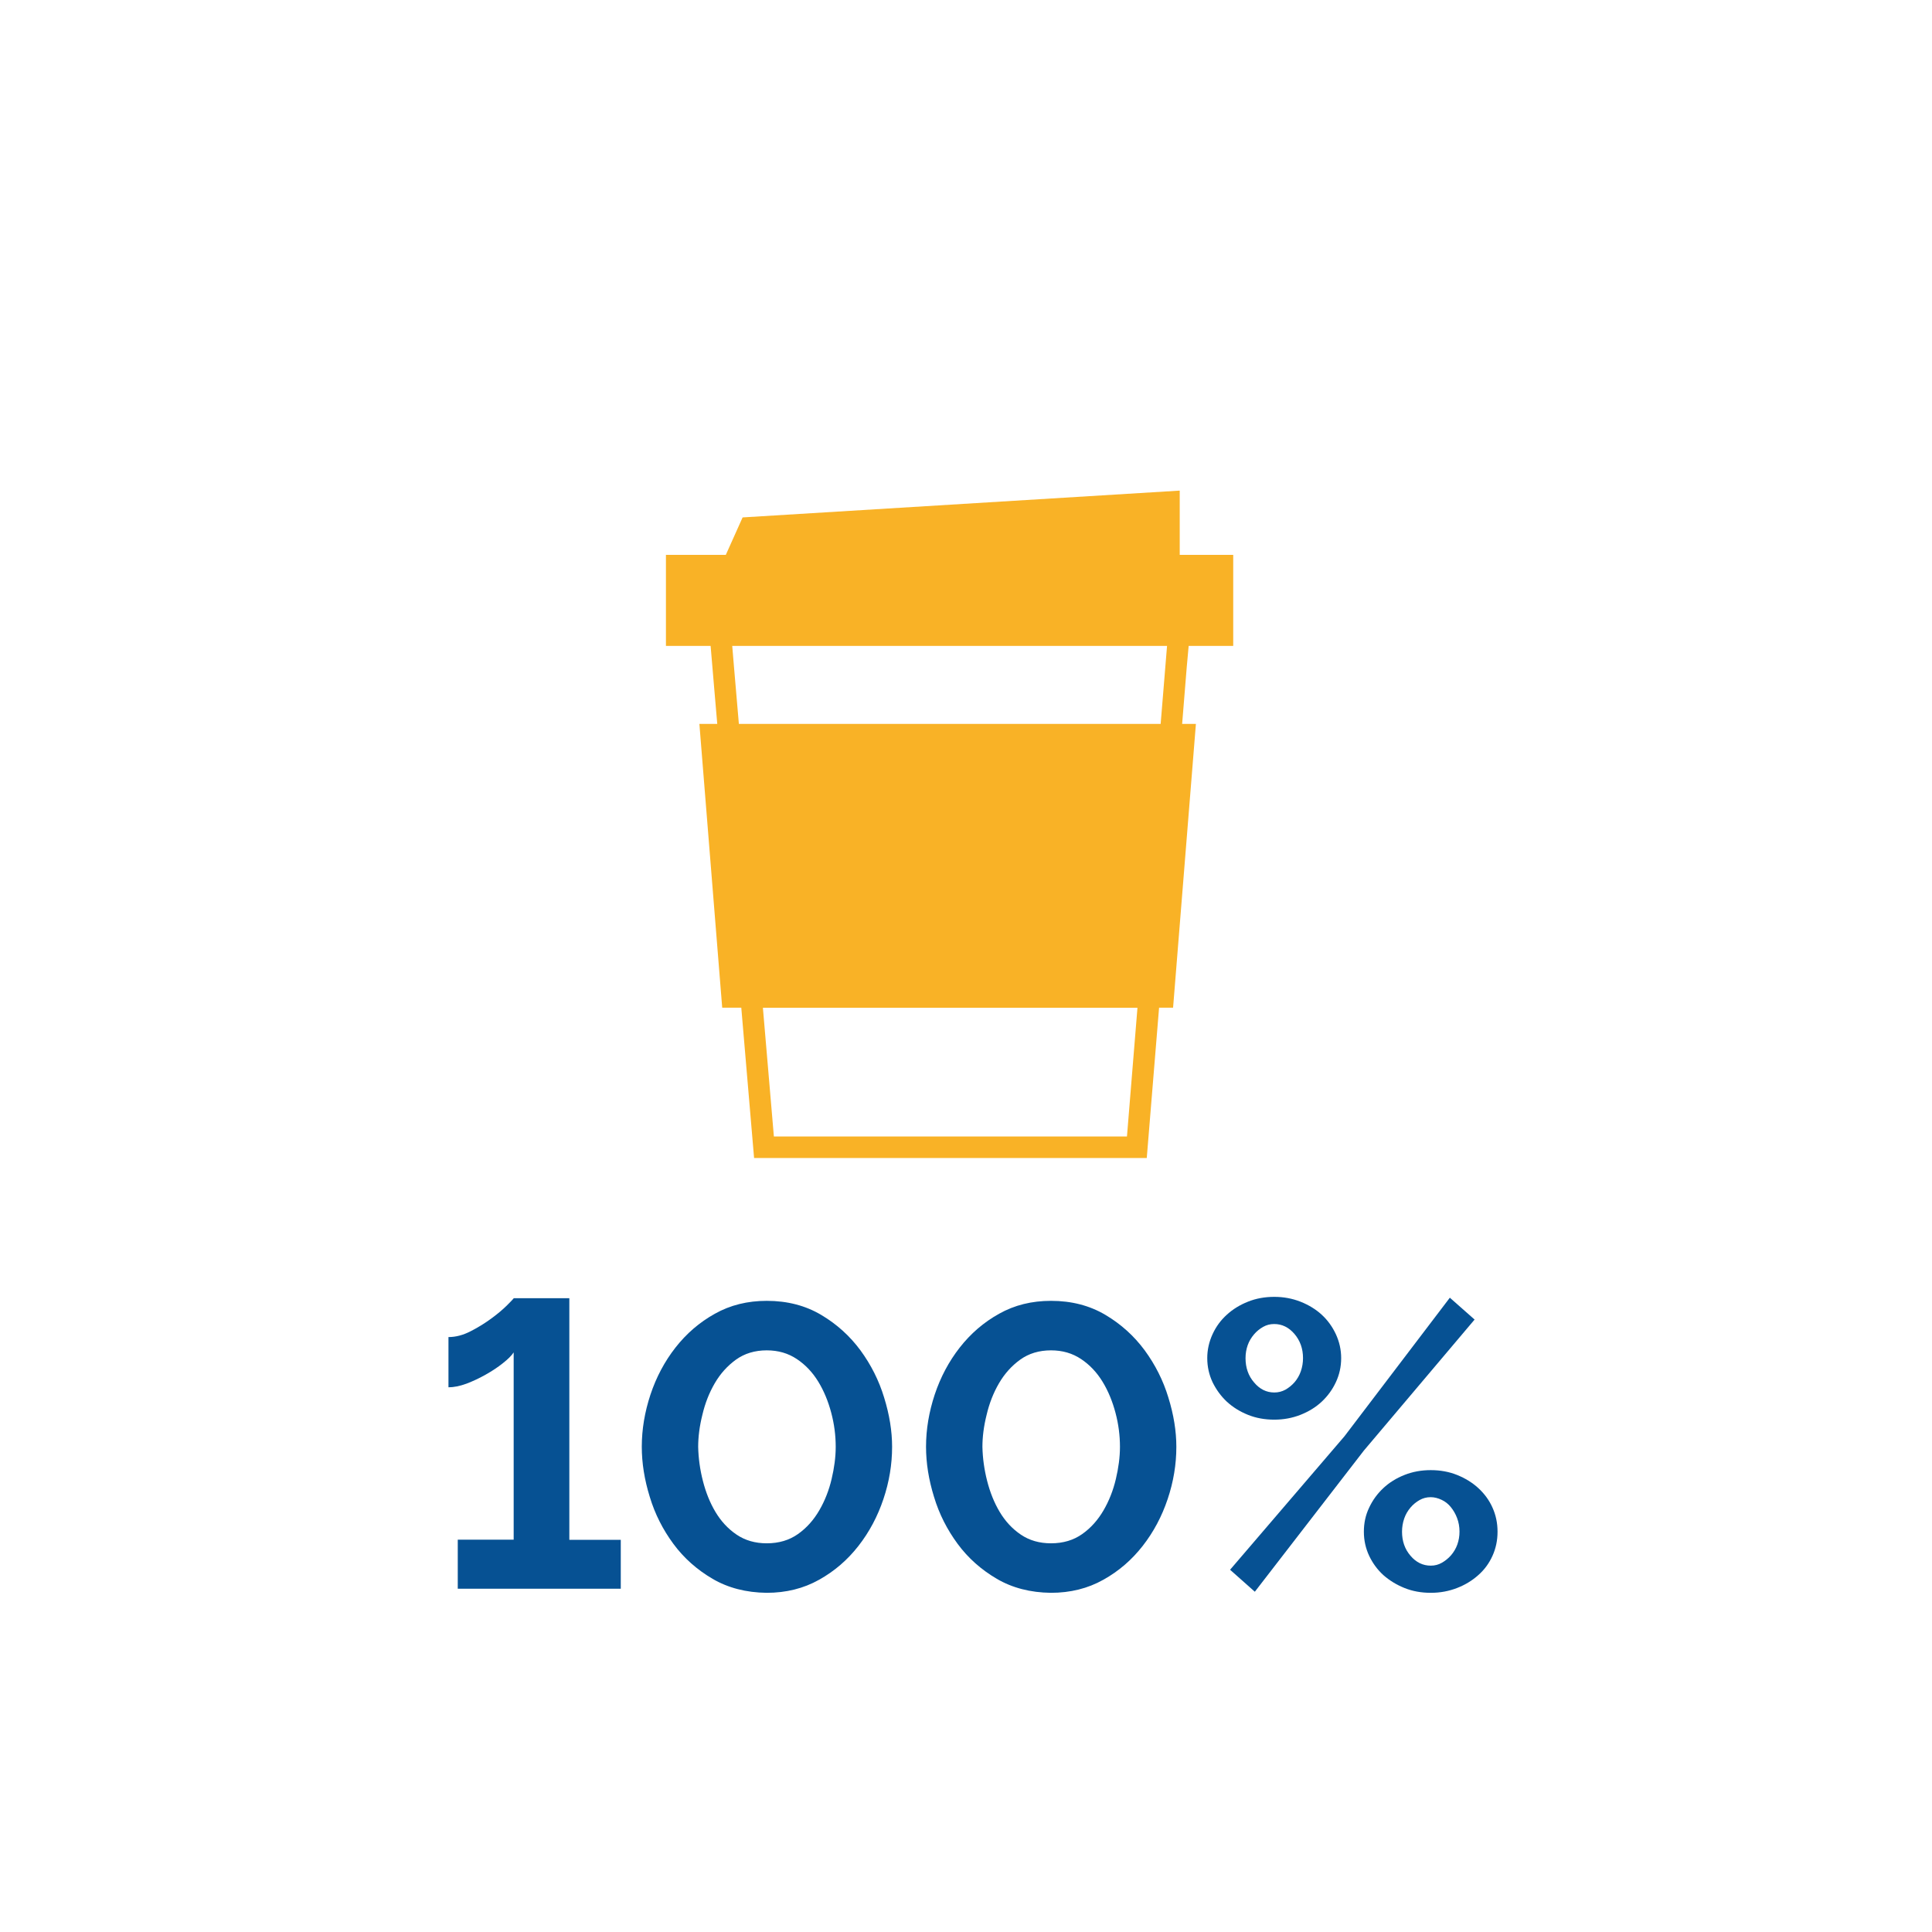
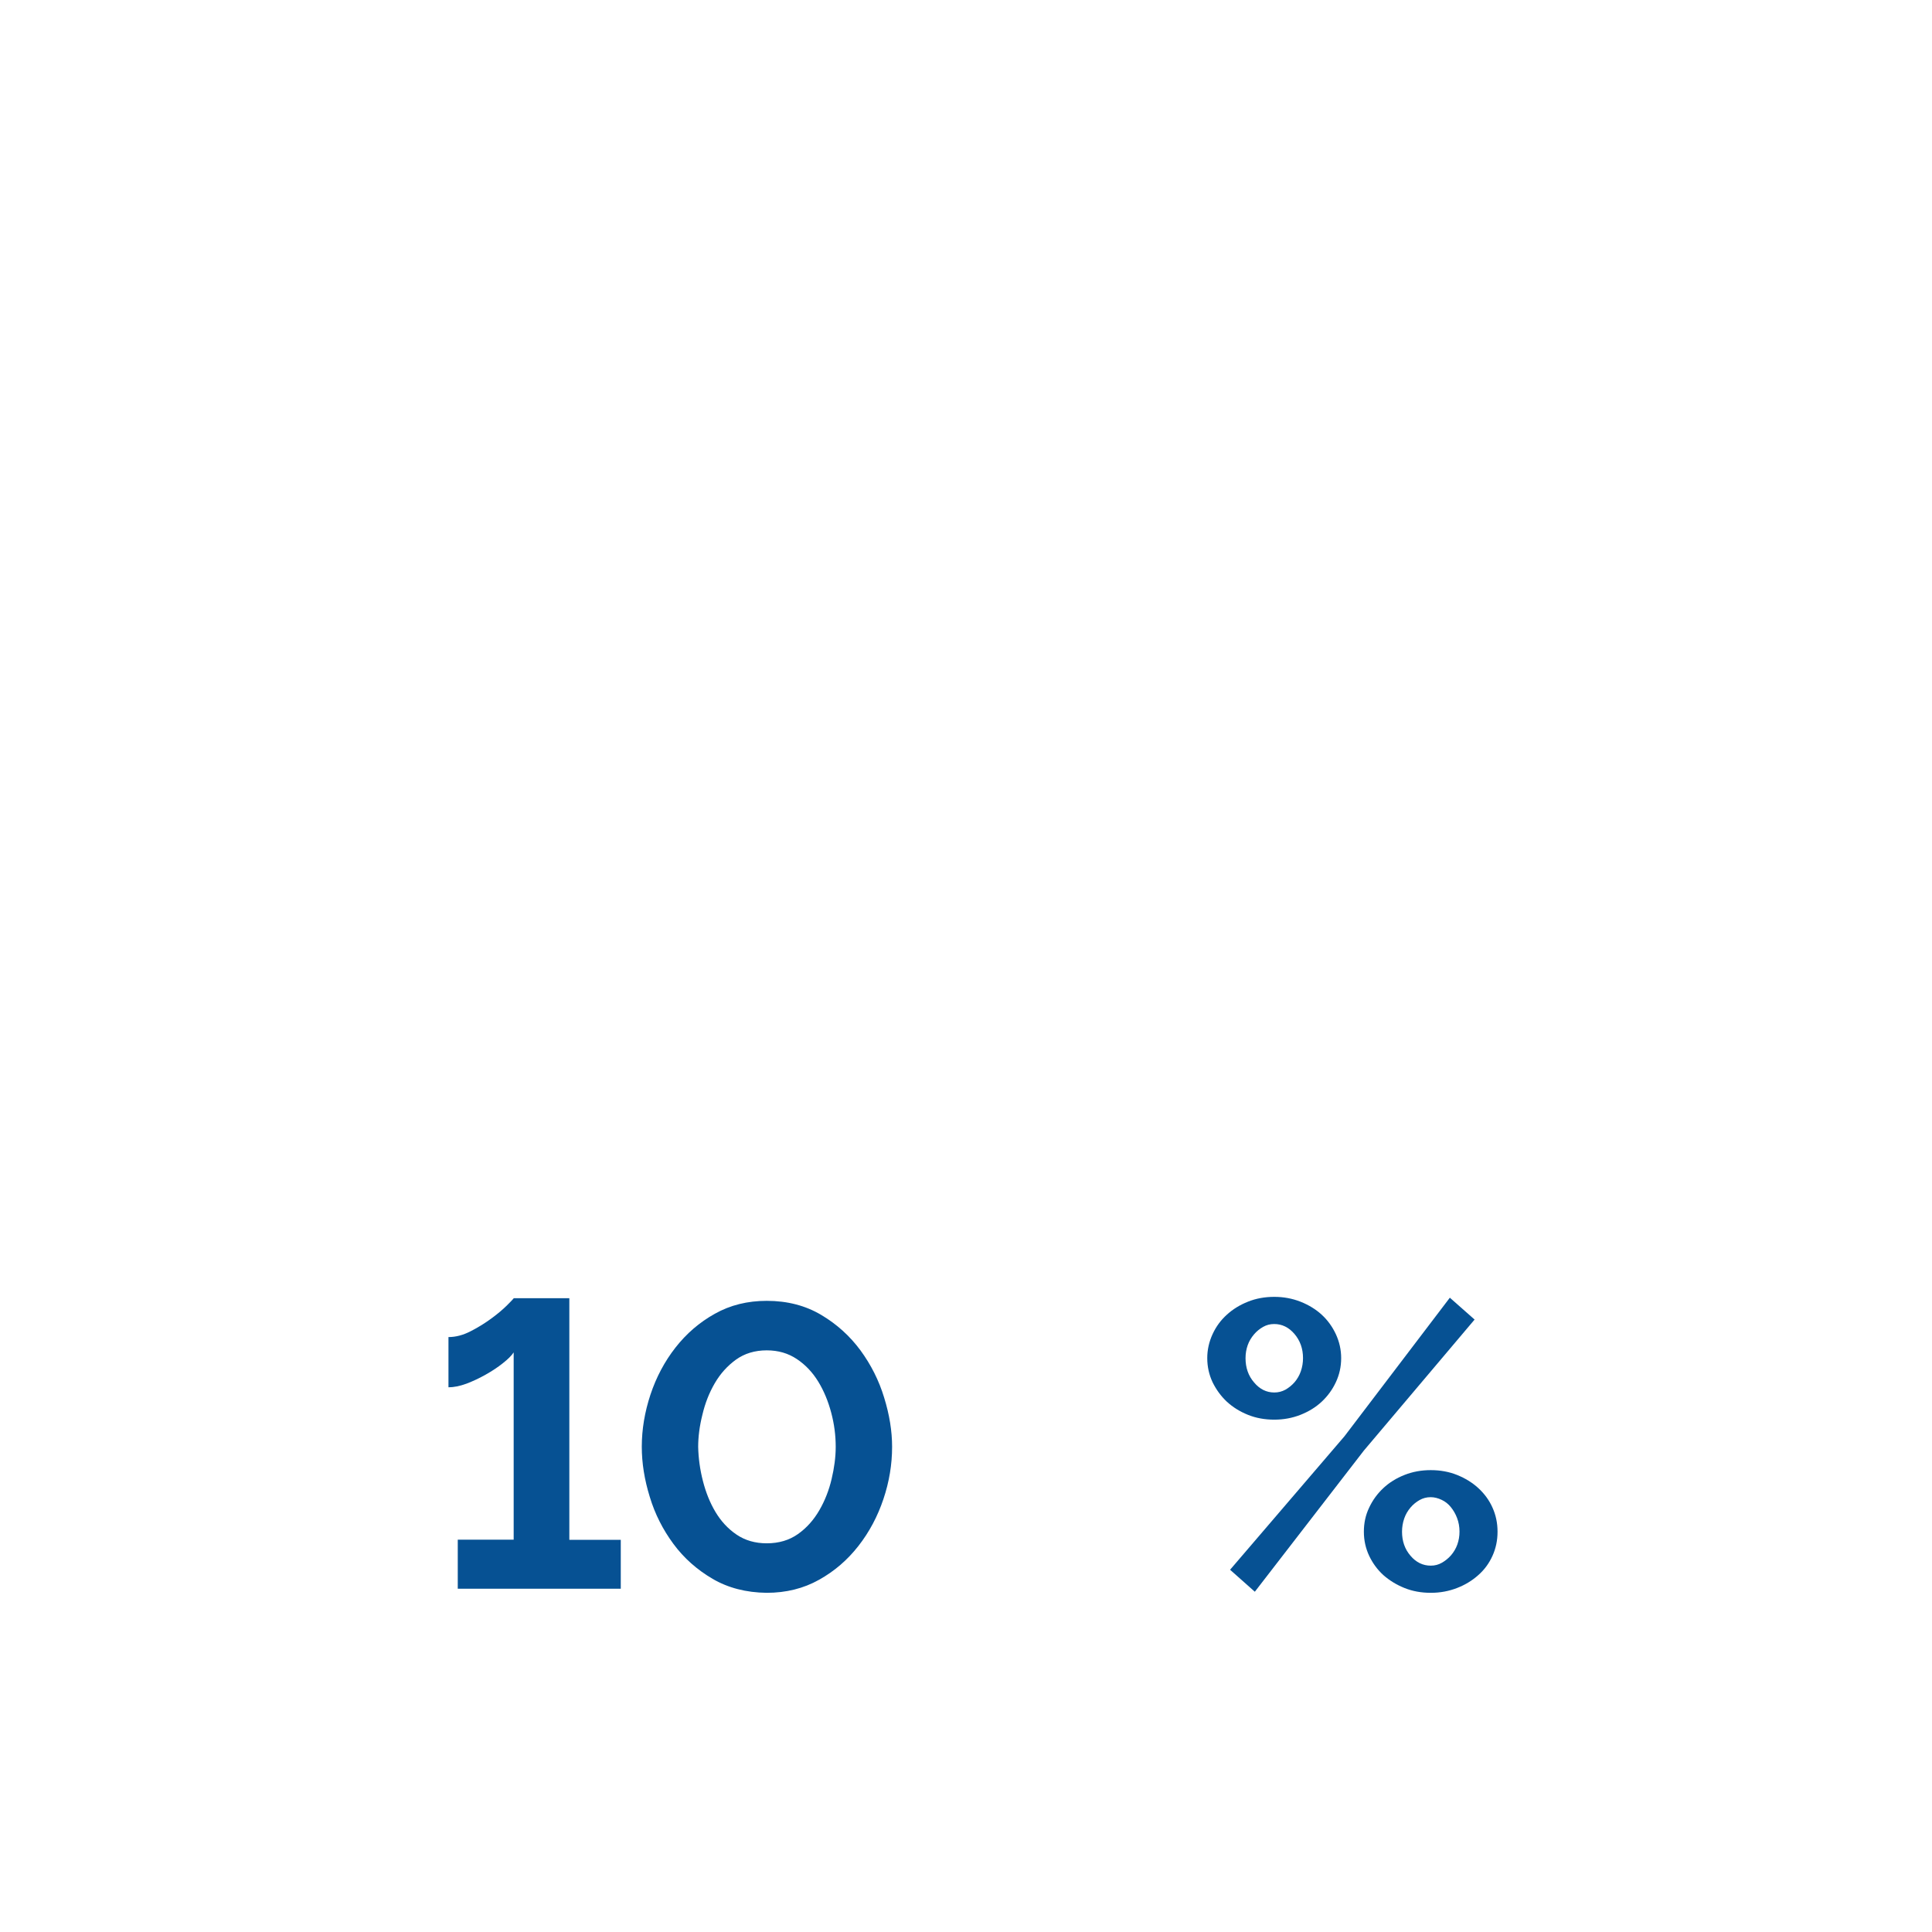
<svg xmlns="http://www.w3.org/2000/svg" version="1.1" x="0px" y="0px" viewBox="0 0 160 160" style="enable-background:new 0 0 160 160;" xml:space="preserve">
  <style type="text/css">
	.st0{display:none;}
	.st1{display:inline;fill:#065193;}
	.st2{display:inline;}
	.st3{display:inline;fill:#F9B226;}
	.st4{display:inline;fill:#F9B226;stroke:#065193;stroke-miterlimit:10;}
	.st5{fill:#F9B226;}
	.st6{fill:none;stroke:#F9B226;stroke-width:3;stroke-miterlimit:10;}
	.st7{fill:none;stroke:#F9B226;stroke-width:4;stroke-miterlimit:10;}
	.st8{fill:none;stroke:#FFFFFF;stroke-width:3;stroke-miterlimit:10;}
	.st9{fill:#FFFFFF;}
	.st10{fill:none;stroke:#F9B226;stroke-width:2;stroke-miterlimit:10;}
	.st11{fill:#085192;}
	.st12{fill:none;stroke:#F9B328;stroke-width:3;stroke-miterlimit:10;}
	.st13{fill:none;stroke:#F9B328;stroke-width:4;stroke-linecap:round;stroke-miterlimit:10;}
	.st14{fill:#065193;stroke:#F9B328;stroke-width:4;stroke-linecap:round;stroke-miterlimit:10;}
	.st15{fill:#F9B233;}
	.st16{fill:none;stroke:#F9B226;stroke-miterlimit:10;}
	.st17{fill:none;stroke:#F9B125;stroke-width:3;stroke-miterlimit:10;}
	.st18{fill:none;stroke:#F9B125;stroke-width:2.5;stroke-miterlimit:10;}
	.st19{fill:none;stroke:#F9B125;stroke-width:3;stroke-linecap:round;stroke-miterlimit:10;}
	.st20{fill:none;stroke:#F9B226;stroke-width:3;stroke-linecap:round;stroke-miterlimit:10;}
	.st21{fill:none;stroke:#F9B226;stroke-width:4;stroke-linecap:round;stroke-miterlimit:10;}
	.st22{fill:none;stroke:#F9B224;stroke-width:3;stroke-miterlimit:10;}
	.st23{fill:none;stroke:#F9B224;stroke-width:2;stroke-miterlimit:10;}
	.st24{fill:none;stroke:#F9B224;stroke-miterlimit:10;}
	.st25{fill:#F9B125;}
	.st26{fill:none;stroke:#F9B125;stroke-width:2;stroke-miterlimit:10;}
	.st27{fill:none;stroke:#F9B125;stroke-width:2;stroke-linecap:round;stroke-miterlimit:10;}
	.st28{fill:none;stroke:#F9B125;stroke-linecap:round;stroke-miterlimit:10;}
	.st29{fill:none;stroke:#F9B224;stroke-width:0.5;stroke-miterlimit:10;}
	.st30{fill:#F9B224;}
	.st31{fill:none;stroke:#F9B224;stroke-width:2.561;stroke-miterlimit:10;}
	.st32{fill:none;stroke:#F9B224;stroke-width:1.21;stroke-miterlimit:10;}
	.st33{fill:none;stroke:#F9B224;stroke-width:1.611;stroke-miterlimit:10;}
	.st34{fill:none;stroke:#F9B224;stroke-width:1.802;stroke-miterlimit:10;}
	.st35{fill:none;stroke:#F9B224;stroke-width:0.659;stroke-miterlimit:10;}
	.st36{fill:#085294;stroke:#F9B226;stroke-width:2;stroke-miterlimit:10;}
	.st37{fill:#085294;stroke:#F9B226;stroke-miterlimit:10;}
	.st38{fill:none;}
	.st39{fill:#065193;}
	.st40{fill:#055193;}
	.st41{fill:#0D5292;}
	.st42{fill:#0D5292;stroke:#FFFFFF;stroke-width:0.5;stroke-miterlimit:10;}
	.st43{fill:#FFFFFF;stroke:#0D5292;stroke-width:3;stroke-miterlimit:10;}
	.st44{fill:#DFDFDF;}
	.st45{fill:none;stroke:#065193;stroke-width:3;stroke-miterlimit:10;}
	.st46{fill:none;stroke:#F9B125;stroke-width:4;stroke-miterlimit:10;}
	.st47{fill:none;stroke:#F9B226;stroke-width:1.5;stroke-miterlimit:10;}
	.st48{fill:none;stroke:#065193;stroke-width:1.5;stroke-miterlimit:10;}
	.st49{fill:#F6A117;}
	.st50{fill:#FDFDFD;}
	.st51{fill:none;stroke:#F9B125;stroke-width:1.5;stroke-miterlimit:10;}
	.st52{fill:#065193;stroke:#F9B226;stroke-miterlimit:10;}
	.st53{fill:#065193;stroke:#F9B226;stroke-width:3;stroke-miterlimit:10;}
	.st54{fill:none;stroke:#F9B226;stroke-width:1.2;stroke-miterlimit:10;}
	.st55{fill:#F1F2F2;}
</style>
  <g id="Blue_Background" class="st0">
</g>
  <g id="Artwork">
    <g>
      <g>
        <path class="st39" d="M51.41,127.51v4.06h-13.5v-4.06h4.63V112c-0.18,0.27-0.48,0.57-0.89,0.89c-0.41,0.33-0.88,0.64-1.41,0.94     c-0.53,0.3-1.06,0.55-1.61,0.76c-0.55,0.2-1.05,0.3-1.49,0.3v-4.16c0.6,0,1.22-0.16,1.85-0.49c0.63-0.32,1.2-0.68,1.73-1.07     c0.53-0.39,0.96-0.76,1.29-1.09c0.34-0.33,0.51-0.53,0.54-0.57h4.6v20.01H51.41z" />
        <path class="st39" d="M63.49,131.91c-1.7-0.02-3.2-0.41-4.48-1.16s-2.37-1.71-3.24-2.89c-0.87-1.18-1.53-2.47-1.96-3.9     c-0.44-1.42-0.66-2.8-0.66-4.15c0-1.43,0.24-2.87,0.72-4.32c0.48-1.44,1.17-2.74,2.07-3.89c0.9-1.15,1.98-2.09,3.26-2.8     c1.28-0.72,2.71-1.07,4.3-1.07c1.7,0,3.2,0.39,4.5,1.16c1.3,0.77,2.38,1.75,3.26,2.94c0.87,1.19,1.53,2.49,1.96,3.91     c0.44,1.42,0.66,2.78,0.66,4.08c0,1.46-0.24,2.9-0.72,4.33c-0.48,1.43-1.17,2.73-2.07,3.88c-0.9,1.15-1.98,2.09-3.26,2.8     C66.55,131.55,65.1,131.91,63.49,131.91z M57.82,119.82c0.02,0.94,0.15,1.88,0.39,2.82s0.58,1.8,1.04,2.57     c0.46,0.77,1.04,1.4,1.75,1.88s1.54,0.72,2.5,0.72c1.01,0,1.87-0.26,2.59-0.77c0.72-0.51,1.3-1.17,1.76-1.96s0.8-1.66,1.02-2.59     c0.22-0.93,0.34-1.82,0.34-2.67c0-0.94-0.12-1.88-0.37-2.82c-0.25-0.94-0.6-1.8-1.07-2.57s-1.06-1.4-1.78-1.88     c-0.72-0.48-1.54-0.72-2.49-0.72c-0.99,0-1.84,0.26-2.55,0.77c-0.72,0.52-1.3,1.17-1.76,1.96s-0.8,1.66-1.02,2.6     C57.93,118.11,57.82,119,57.82,119.82z" />
-         <path class="st39" d="M87.03,131.91c-1.7-0.02-3.2-0.41-4.48-1.16s-2.37-1.71-3.24-2.89c-0.87-1.18-1.53-2.47-1.96-3.9     c-0.44-1.42-0.66-2.8-0.66-4.15c0-1.43,0.24-2.87,0.72-4.32c0.48-1.44,1.17-2.74,2.07-3.89c0.9-1.15,1.98-2.09,3.26-2.8     c1.28-0.72,2.71-1.07,4.3-1.07c1.7,0,3.2,0.39,4.5,1.16c1.3,0.77,2.38,1.75,3.26,2.94c0.87,1.19,1.53,2.49,1.96,3.91     c0.44,1.42,0.66,2.78,0.66,4.08c0,1.46-0.24,2.9-0.72,4.33c-0.48,1.43-1.17,2.73-2.07,3.88c-0.9,1.15-1.98,2.09-3.26,2.8     C90.09,131.55,88.64,131.91,87.03,131.91z M81.36,119.82c0.02,0.94,0.15,1.88,0.39,2.82s0.58,1.8,1.04,2.57     c0.46,0.77,1.04,1.4,1.75,1.88s1.54,0.72,2.5,0.72c1.01,0,1.87-0.26,2.59-0.77c0.72-0.51,1.3-1.17,1.76-1.96s0.8-1.66,1.02-2.59     c0.22-0.93,0.34-1.82,0.34-2.67c0-0.94-0.12-1.88-0.37-2.82c-0.25-0.94-0.6-1.8-1.07-2.57s-1.06-1.4-1.78-1.88     c-0.72-0.48-1.54-0.72-2.49-0.72c-0.99,0-1.84,0.26-2.55,0.77c-0.72,0.52-1.3,1.17-1.76,1.96s-0.8,1.66-1.02,2.6     C81.47,118.11,81.36,119,81.36,119.82z" />
        <path class="st39" d="M105.53,117.57c-0.78,0-1.51-0.13-2.18-0.4c-0.67-0.27-1.25-0.63-1.75-1.09c-0.49-0.46-0.88-1-1.18-1.61     c-0.29-0.62-0.44-1.28-0.44-2c0-0.69,0.15-1.35,0.44-1.98c0.29-0.63,0.68-1.16,1.18-1.61c0.49-0.45,1.07-0.81,1.75-1.08     c0.67-0.27,1.4-0.4,2.18-0.4c0.76,0,1.48,0.13,2.17,0.4c0.68,0.27,1.27,0.63,1.76,1.08c0.49,0.45,0.88,0.99,1.17,1.61     c0.29,0.63,0.44,1.29,0.44,1.98c0,0.72-0.15,1.38-0.44,2c-0.29,0.62-0.68,1.15-1.17,1.61c-0.49,0.46-1.08,0.82-1.76,1.09     C107.01,117.44,106.29,117.57,105.53,117.57z M101.87,130l9.47-11.05l8.73-11.48l2.05,1.81l-9.17,10.85l-9.03,11.69L101.87,130z      M105.53,115.32c0.34,0,0.64-0.08,0.92-0.23c0.28-0.16,0.53-0.36,0.76-0.62c0.22-0.26,0.4-0.56,0.52-0.91     c0.12-0.35,0.18-0.71,0.18-1.09c0-0.78-0.24-1.45-0.71-2s-1.03-0.82-1.68-0.82c-0.34,0-0.64,0.08-0.92,0.24     c-0.28,0.16-0.53,0.36-0.75,0.62c-0.22,0.26-0.4,0.55-0.52,0.89c-0.12,0.34-0.18,0.69-0.18,1.08c0,0.78,0.23,1.46,0.71,2.01     C104.32,115.04,104.88,115.32,105.53,115.32z M118.49,131.91c-0.78,0-1.51-0.13-2.18-0.4s-1.25-0.63-1.75-1.07     c-0.49-0.45-0.88-0.98-1.17-1.59c-0.29-0.62-0.44-1.28-0.44-2c0-0.72,0.14-1.38,0.44-2c0.29-0.62,0.68-1.15,1.17-1.61     s1.07-0.82,1.75-1.09s1.4-0.4,2.18-0.4c0.78,0,1.51,0.13,2.18,0.4s1.26,0.63,1.76,1.09s0.9,1,1.17,1.61     c0.28,0.62,0.42,1.28,0.42,2c0,0.72-0.14,1.38-0.42,2c-0.28,0.62-0.67,1.15-1.17,1.59c-0.5,0.45-1.09,0.81-1.76,1.07     S119.28,131.91,118.49,131.91z M118.49,129.66c0.34,0,0.64-0.08,0.92-0.24c0.28-0.16,0.53-0.36,0.76-0.62     c0.22-0.26,0.4-0.55,0.52-0.89s0.18-0.69,0.18-1.07c0-0.4-0.07-0.78-0.2-1.12c-0.13-0.35-0.31-0.65-0.52-0.91     c-0.21-0.26-0.46-0.46-0.76-0.6s-0.59-0.22-0.91-0.22c-0.34,0-0.64,0.08-0.92,0.24c-0.28,0.16-0.53,0.36-0.75,0.62     c-0.22,0.26-0.4,0.56-0.52,0.91c-0.12,0.35-0.18,0.71-0.18,1.09c0,0.78,0.23,1.45,0.71,2     C117.28,129.39,117.84,129.66,118.49,129.66z" />
      </g>
      <g>
-         <path class="st5" d="M98.44,53.49h3.69v-7.54H97.7v-5.32l-36.2,2.22l-1.39,3.1h-4.96v7.54h3.7L59,55.26l0.15,1.77l0.25,2.92     h-1.48l1.89,23.5h1.58l1.06,12.45h32.52l1.02-12.45h1.16l1.89-23.5h-1.14l0.38-4.69L98.44,53.49z M93.33,94.12H64.09l-0.91-10.66     H94.2L93.33,94.12z M61.19,59.95l-0.4-4.67l-0.15-1.79h36.01l-0.29,3.54l-0.24,2.92H61.19z" />
-       </g>
+         </g>
    </g>
  </g>
</svg>